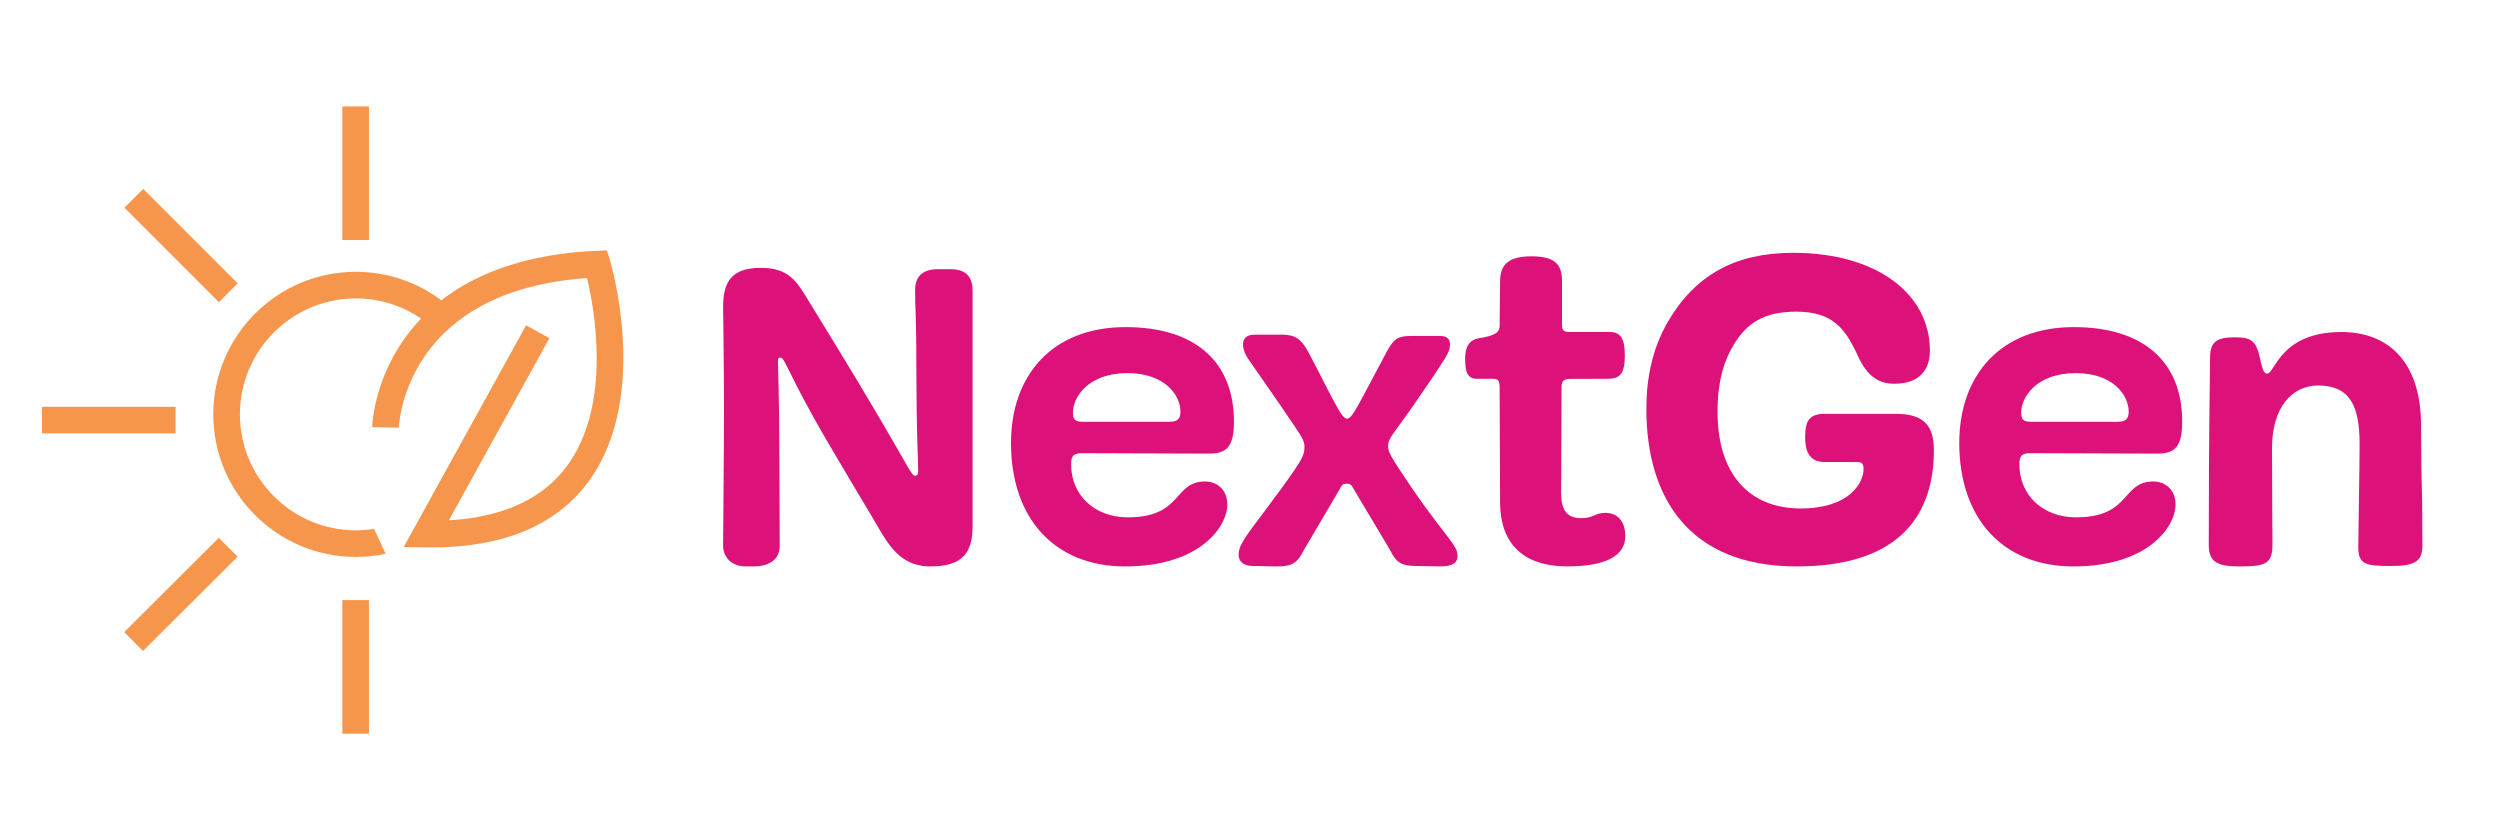
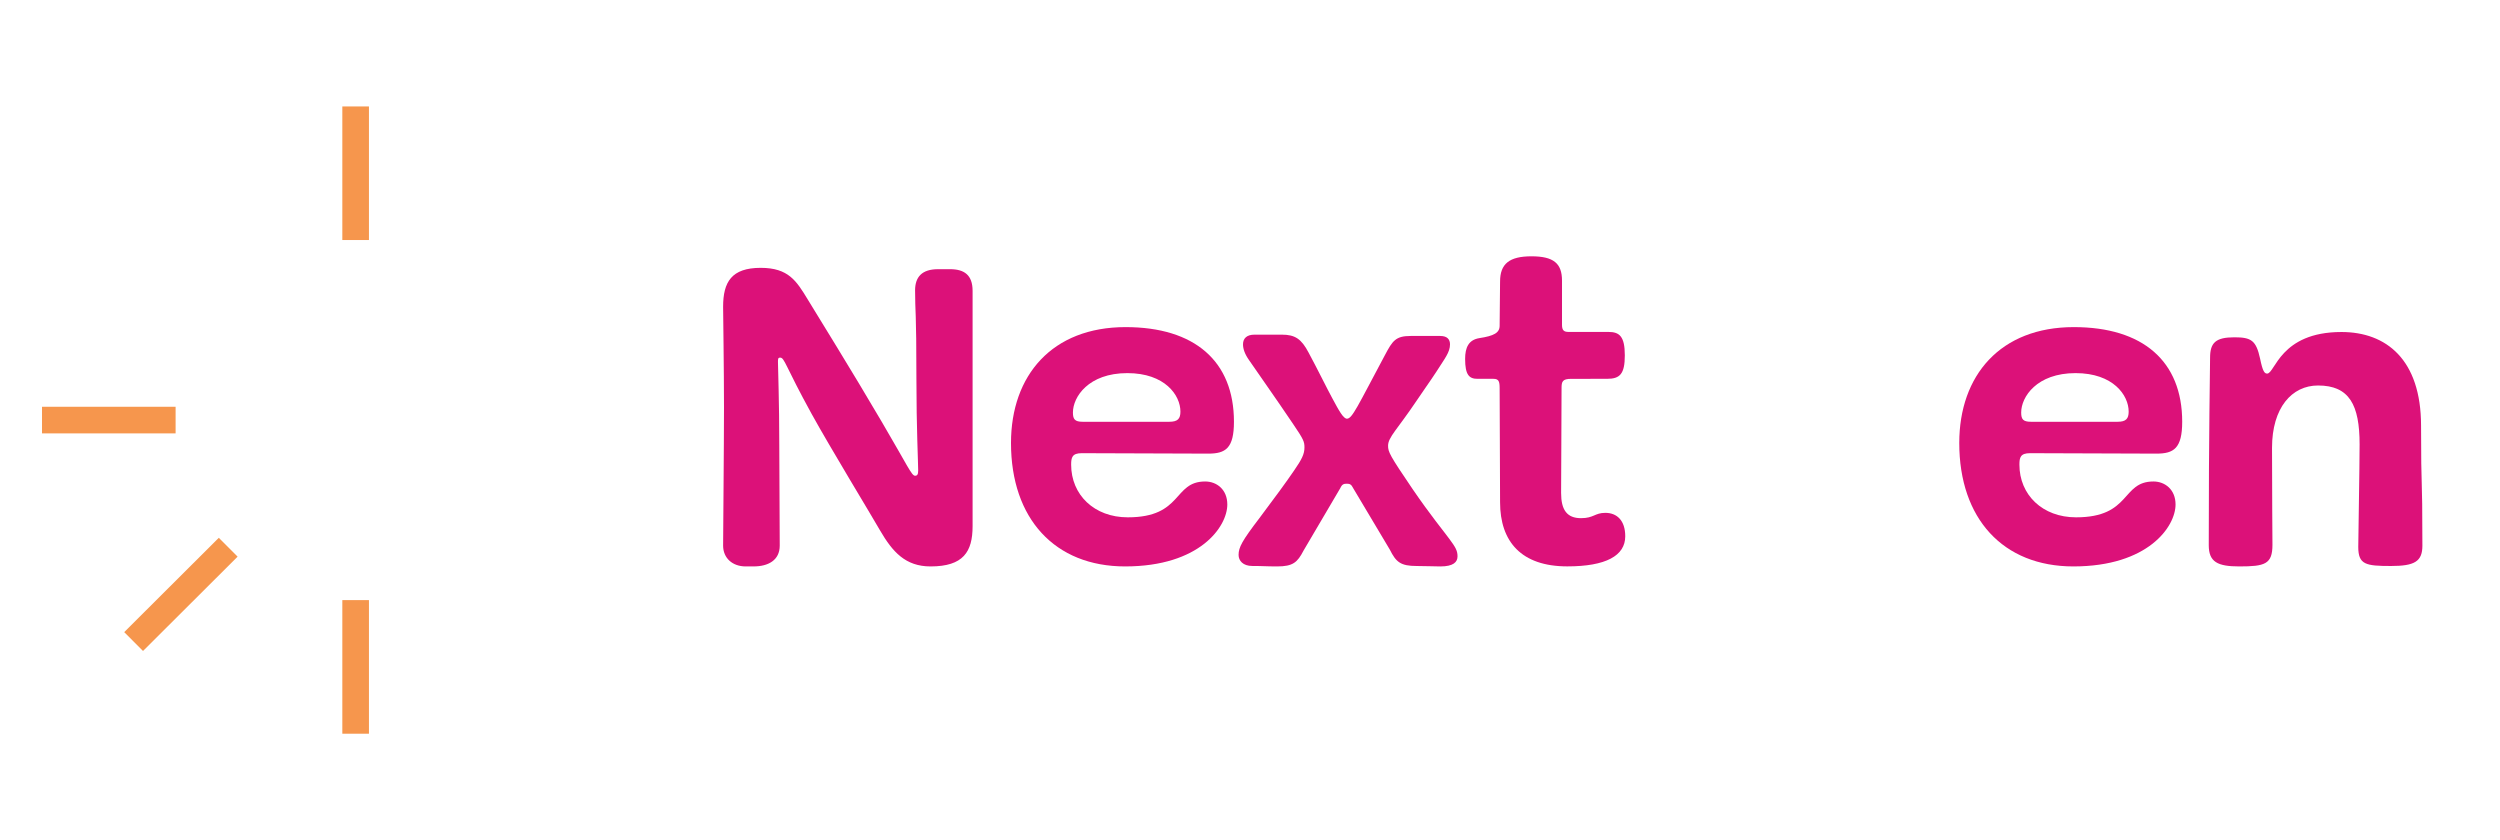
<svg xmlns="http://www.w3.org/2000/svg" version="1.1" id="Layer_1" x="0px" y="0px" width="238.054px" height="80px" viewBox="0 0 238.054 80" enable-background="new 0 0 238.054 80" xml:space="preserve">
  <g>
    <path fill="#DC1179" d="M71.003,53.936c-1.263,0-2.147-0.801-2.147-1.979c0-0.844,0.084-9.647,0.084-13.185   c0-3.539-0.084-9.014-0.084-9.561c0-2.359,0.8-3.707,3.581-3.707c2.652,0,3.412,1.264,4.465,2.99   c0.714,1.18,4.295,6.95,7.033,11.625c2.527,4.297,2.865,5.181,3.201,5.181c0.211,0,0.295-0.126,0.295-0.504   c0-0.716-0.168-4.086-0.168-8.635c0-6.782-0.127-6.358-0.127-8.509c0-1.262,0.633-2.02,2.191-2.02h1.136   c1.349,0,2.149,0.547,2.149,2.063v22.407c0,2.441-0.884,3.834-4.002,3.834c-2.4,0-3.622-1.393-4.801-3.412   c-0.842-1.476-4.717-7.836-6.529-11.12c-2.527-4.591-2.569-5.351-2.991-5.351c-0.21,0-0.21,0.127-0.21,0.423   c0,0.632,0.126,3.664,0.126,8.045c0,0.883,0.042,7.625,0.042,9.435c0,1.39-1.094,1.979-2.484,1.979H71.003z" />
    <path fill="#DC1179" d="M107.136,53.936c-6.696,0-10.867-4.55-10.867-11.752c0-6.443,3.917-11.036,10.911-11.036   c6.57,0,10.319,3.243,10.319,9.014c0,2.529-0.8,3.033-2.443,3.033c-1.18,0-11.078-0.042-12.047-0.042   c-0.927,0-1.012,0.422-1.012,1.095c0,2.864,2.191,5.013,5.392,5.013c5.265,0,4.296-3.413,7.371-3.413   c1.096,0,2.107,0.762,2.107,2.191C116.867,50.145,114.256,53.936,107.136,53.936 M111.349,40.162c0.8,0,1.053-0.294,1.053-0.969   c0-1.559-1.475-3.664-5.054-3.664c-3.707,0-5.182,2.272-5.182,3.749c0,0.63,0.169,0.884,0.927,0.884H111.349z" />
    <path fill="#DC1179" d="M128.849,46.479c-0.169-0.334-0.296-0.42-0.591-0.42c-0.294,0-0.462,0.041-0.632,0.42l-3.495,5.939   c-0.591,1.139-1.01,1.518-2.529,1.518c-1.052,0-1.304-0.043-2.357-0.043c-0.884,0-1.306-0.504-1.306-1.055   c0-0.715,0.337-1.347,1.979-3.494c1.516-2.021,2.569-3.454,3.285-4.507c0.759-1.096,1.01-1.601,1.01-2.231   c0-0.547-0.083-0.76-1.052-2.189c-1.643-2.445-3.497-5.056-4.212-6.108c-0.42-0.591-0.588-1.095-0.588-1.517   c0-0.59,0.378-0.926,1.095-0.926h2.611c1.264,0,1.854,0.42,2.526,1.685c0.8,1.475,1.812,3.539,2.275,4.38   c0.632,1.181,1.052,1.938,1.39,1.938c0.506,0,1.01-1.18,3.623-6.066c0.716-1.348,1.012-1.812,2.442-1.812h2.823   c0.673,0,0.926,0.339,0.926,0.801c0,0.758-0.504,1.348-1.304,2.611c-0.632,0.97-1.222,1.77-1.896,2.781   c-1.812,2.696-2.697,3.453-2.697,4.254c0,0.59,0.126,0.883,2.359,4.168c1.642,2.403,2.99,4.043,3.453,4.679   c0.59,0.797,0.801,1.135,0.801,1.684c0,0.547-0.38,0.968-1.643,0.968c-0.674,0-1.264-0.041-2.232-0.041   c-1.559,0-1.981-0.38-2.571-1.559L128.849,46.479z" />
    <path fill="#DC1179" d="M149.621,36.074c-0.842,0-0.927,0.252-0.927,0.884c0,2.317-0.043,8.676-0.043,9.983   c0,1.601,0.549,2.4,1.896,2.4c1.222,0,1.306-0.507,2.316-0.507c1.095,0,1.896,0.718,1.896,2.233c0,1.854-1.854,2.865-5.517,2.865   c-4.381,0-6.402-2.358-6.402-6.108c0-3.917-0.042-7.539-0.042-10.867c0-0.632-0.084-0.884-0.59-0.884h-1.516   c-0.801,0-1.18-0.379-1.18-1.896c0-1.095,0.338-1.811,1.348-1.979c1.39-0.211,1.938-0.504,1.938-1.18   c0-1.179,0.042-3.116,0.042-4.212c0-1.685,0.884-2.4,2.991-2.4c2.105,0,2.906,0.673,2.906,2.315v4.213   c0,0.547,0.21,0.673,0.631,0.673h3.79c1.054,0,1.56,0.422,1.56,2.232c0,1.769-0.463,2.233-1.686,2.233L149.621,36.074   L149.621,36.074z" />
-     <path fill="#DC1179" d="M173.743,43.995c-1.558,0-1.853-1.181-1.853-2.359c0-1.516,0.337-2.23,1.896-2.23h6.697   c2.611,0,3.665,1.009,3.665,3.454c0,5.77-2.863,11.076-13.058,11.076c-10.276,0-14.32-6.57-14.32-14.994   c0-2.907,0.548-5.688,2.021-8.256c2.611-4.507,6.444-6.613,11.963-6.613c7.96,0,13.015,3.918,13.015,9.309   c0,1.771-0.926,3.159-3.412,3.159c-1.685,0-2.737-0.968-3.581-2.949c-1.053-2.146-2.148-3.917-5.728-3.917   c-3.075,0-4.718,1.096-5.94,3.117c-0.926,1.517-1.559,3.411-1.559,6.444c0,5.938,3.033,9.182,7.919,9.182   c4.633,0,5.981-2.443,5.981-3.748c0-0.421-0.083-0.674-0.59-0.674L173.743,43.995L173.743,43.995z" />
    <path fill="#DC1179" d="M197.429,53.936c-6.696,0-10.865-4.55-10.865-11.752c0-6.443,3.917-11.036,10.907-11.036   c6.572,0,10.321,3.243,10.321,9.014c0,2.529-0.801,3.033-2.443,3.033c-1.18,0-11.077-0.042-12.047-0.042   c-0.926,0-1.01,0.422-1.01,1.095c0,2.864,2.189,5.013,5.392,5.013c5.264,0,4.296-3.413,7.369-3.413   c1.097,0,2.106,0.762,2.106,2.191C207.159,50.145,204.548,53.936,197.429,53.936 M201.642,40.162c0.801,0,1.053-0.294,1.053-0.969   c0-1.559-1.473-3.664-5.055-3.664c-3.706,0-5.18,2.272-5.18,3.749c0,0.63,0.168,0.884,0.926,0.884H201.642z" />
    <path fill="#DC1179" d="M227.675,53.895c-2.4,0-3.117-0.127-3.117-1.811c0-0.76,0.127-7.668,0.127-9.773   c0-3.749-0.971-5.604-3.959-5.604c-2.485,0-4.38,2.107-4.38,5.939c0,5.096,0.041,7.75,0.041,9.227c0,1.852-0.716,2.063-3.159,2.063   c-2.063,0-2.906-0.42-2.906-2.021c0-11.163,0.126-16.471,0.126-17.859c0-1.431,0.548-1.938,2.315-1.938   c1.604,0,2.066,0.295,2.445,2.022c0.251,1.223,0.419,1.433,0.674,1.433c0.758,0,1.223-3.959,7.075-3.959   c4.255,0,7.581,2.611,7.581,8.931c0,6.695,0.127,3.999,0.127,11.412C230.665,53.473,229.907,53.895,227.675,53.895" />
    <g>
      <rect x="32.597" y="10.136" fill="#F6964D" width="2.535" height="12.72" />
      <rect x="32.597" y="57.143" fill="#F6964D" width="2.535" height="12.722" />
      <rect x="15.978" y="50.259" transform="matrix(0.706 0.708 -0.708 0.706 45.138 4.415)" fill="#F6964D" width="2.536" height="12.722" />
      <rect x="4" y="38.733" fill="#F6964D" width="12.721" height="2.535" />
-       <rect x="10.884" y="22.112" transform="matrix(-0.707 -0.707 0.707 -0.707 12.905 52.103)" fill="#F6964D" width="12.72" height="2.533" />
-       <path fill="#F6964D" d="M59.305,32.281c-0.235-4.177-1.185-7.365-1.225-7.5l-0.284-0.942l-0.985,0.043    c-4.708,0.206-8.759,1.198-12.043,2.945c-0.984,0.523-1.9,1.114-2.744,1.77c-2.271-1.705-5.088-2.716-8.138-2.716    c-7.487,0-13.577,6.089-13.577,13.576c0,7.484,6.09,13.574,13.577,13.574c0.97,0,1.918-0.104,2.832-0.296l-1.096-2.374    c-0.565,0.089-1.146,0.138-1.736,0.138c-6.089,0-11.042-4.952-11.042-11.042c0-6.088,4.954-11.042,11.042-11.042    c2.301,0,4.438,0.709,6.21,1.92c-0.656,0.684-1.251,1.419-1.784,2.205c-2.744,4.04-2.87,7.964-2.874,8.129l2.536,0.062    c0-0.031,0.106-3.335,2.435-6.767c1.373-2.022,3.24-3.669,5.548-4.898c2.714-1.443,6.055-2.314,9.944-2.591    c0.708,2.974,2.402,12.182-1.986,17.996c-2.322,3.076-6.076,4.779-11.175,5.076L52.315,32.2l-2.219-1.225L38.441,52.09    l2.109,0.032c0.178,0.003,0.354,0.005,0.53,0.005c6.788,0,11.786-2.063,14.858-6.131C58.458,42.658,59.623,37.917,59.305,32.281" />
    </g>
  </g>
</svg>